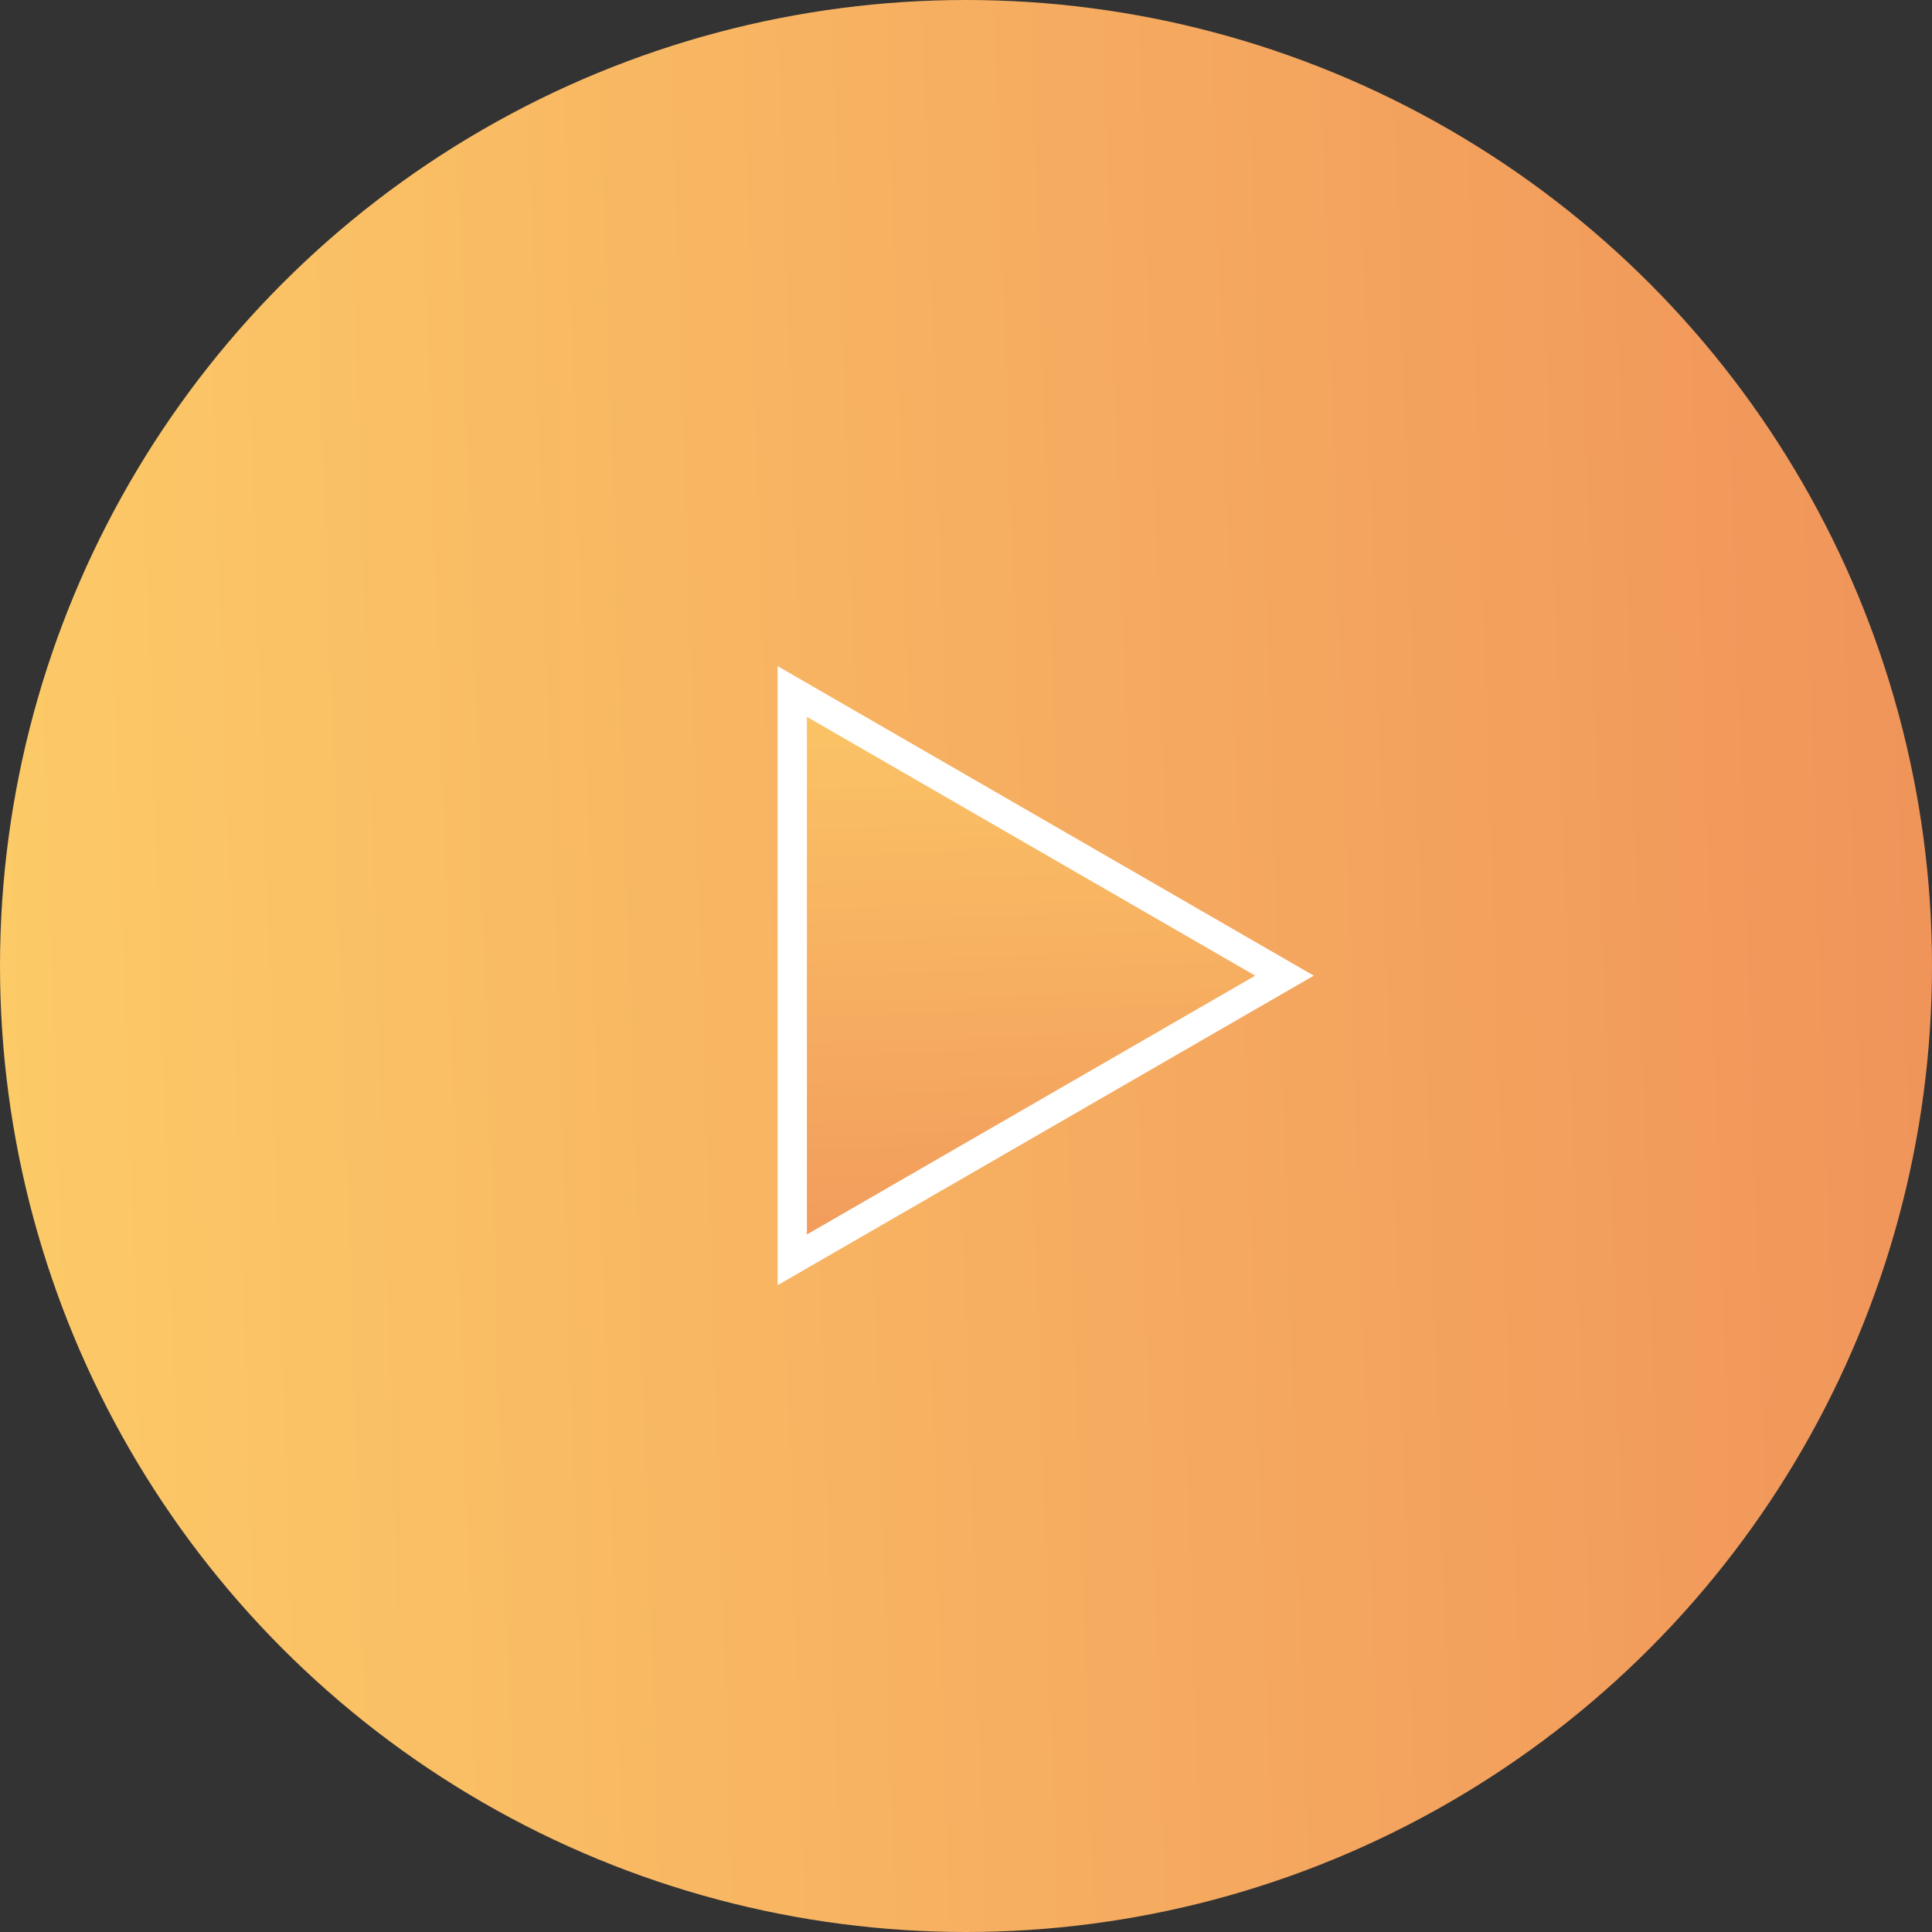
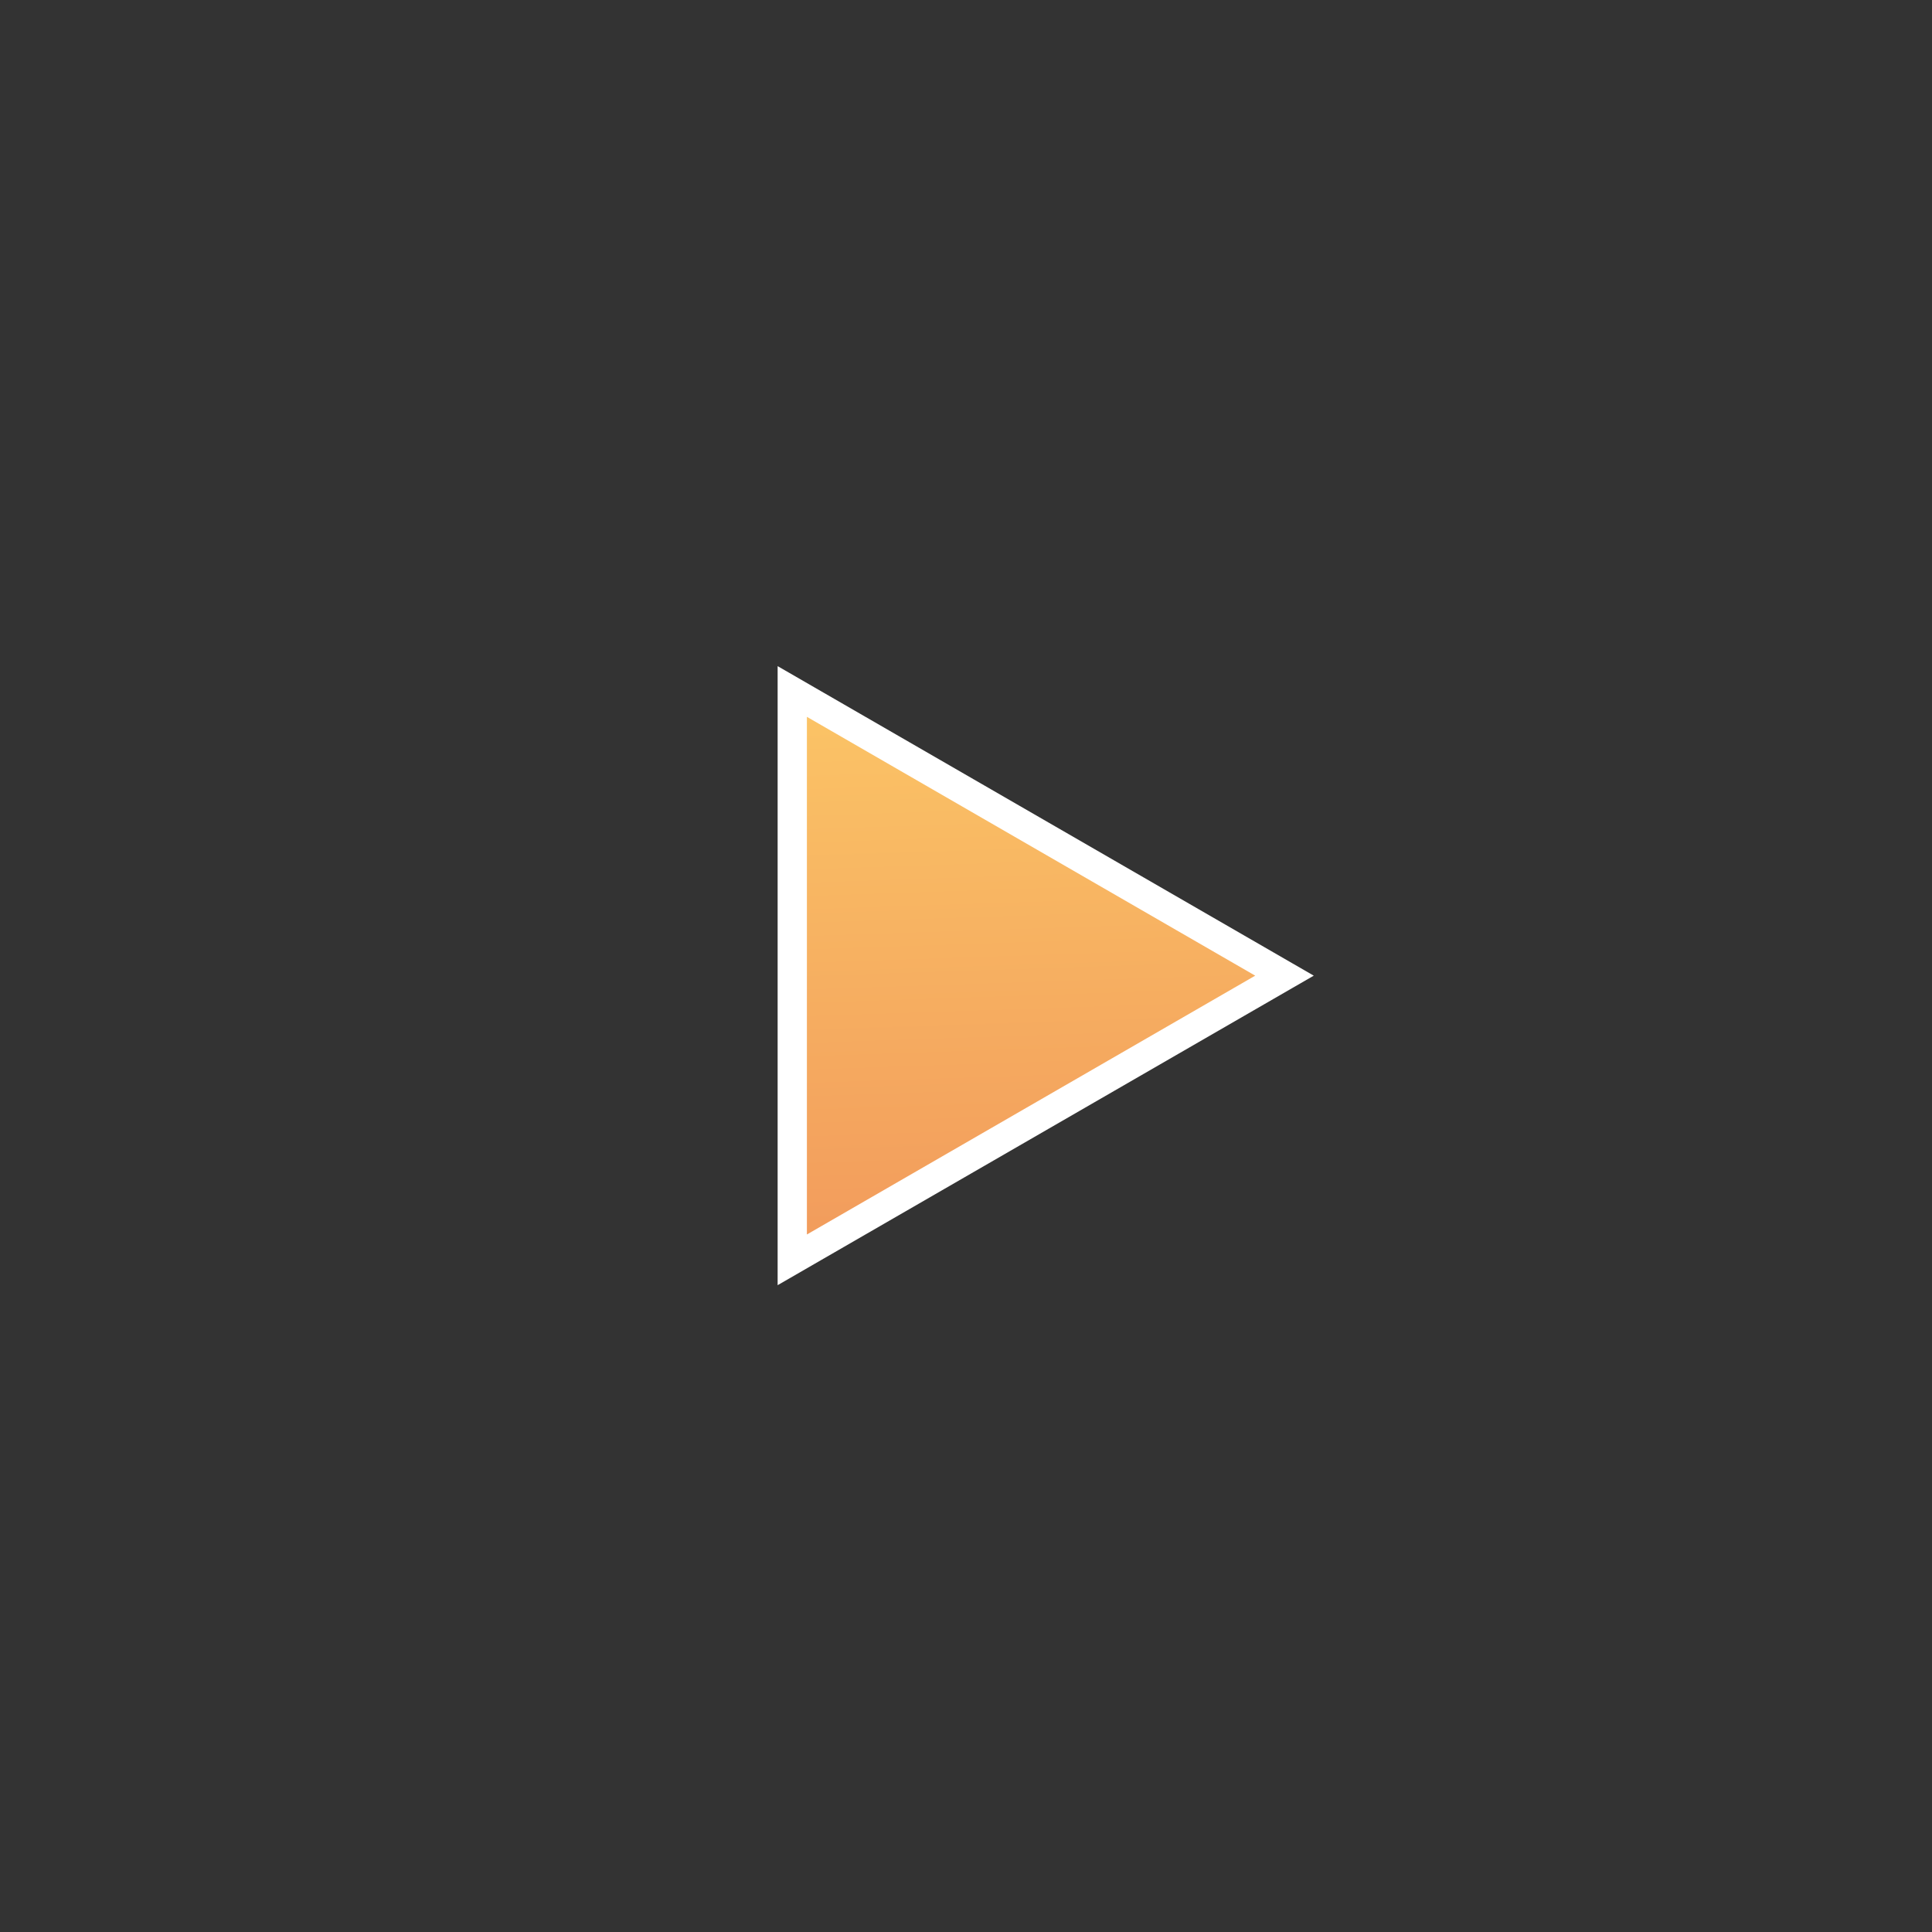
<svg xmlns="http://www.w3.org/2000/svg" width="132" height="132" viewBox="0 0 132 132" fill="none">
  <rect x="0" y="0" width="132" height="132" fill="#333333" stroke="none" />
-   <circle cx="66" cy="66" r="66" fill="url(#paint0_linear_9_92)" />
  <path d="M54.13 47.244L87.76 66.66L54.13 86.076L54.13 47.244Z" fill="url(#paint1_linear_9_92)" stroke="white" stroke-width="2" />
  <defs>
    <linearGradient id="paint0_linear_9_92" x1="152.367" y1="-4.71395e-05" x2="-40.884" y2="6.444" gradientUnits="userSpaceOnUse">
      <stop offset="0.048" stop-color="#EF8F59" />
      <stop offset="0.94" stop-color="#FFD56A" />
    </linearGradient>
    <linearGradient id="paint1_linear_9_92" x1="89.76" y1="98.616" x2="87.376" y2="27.113" gradientUnits="userSpaceOnUse">
      <stop offset="0.048" stop-color="#EF8F59" />
      <stop offset="0.94" stop-color="#FFD56A" />
    </linearGradient>
  </defs>
</svg>